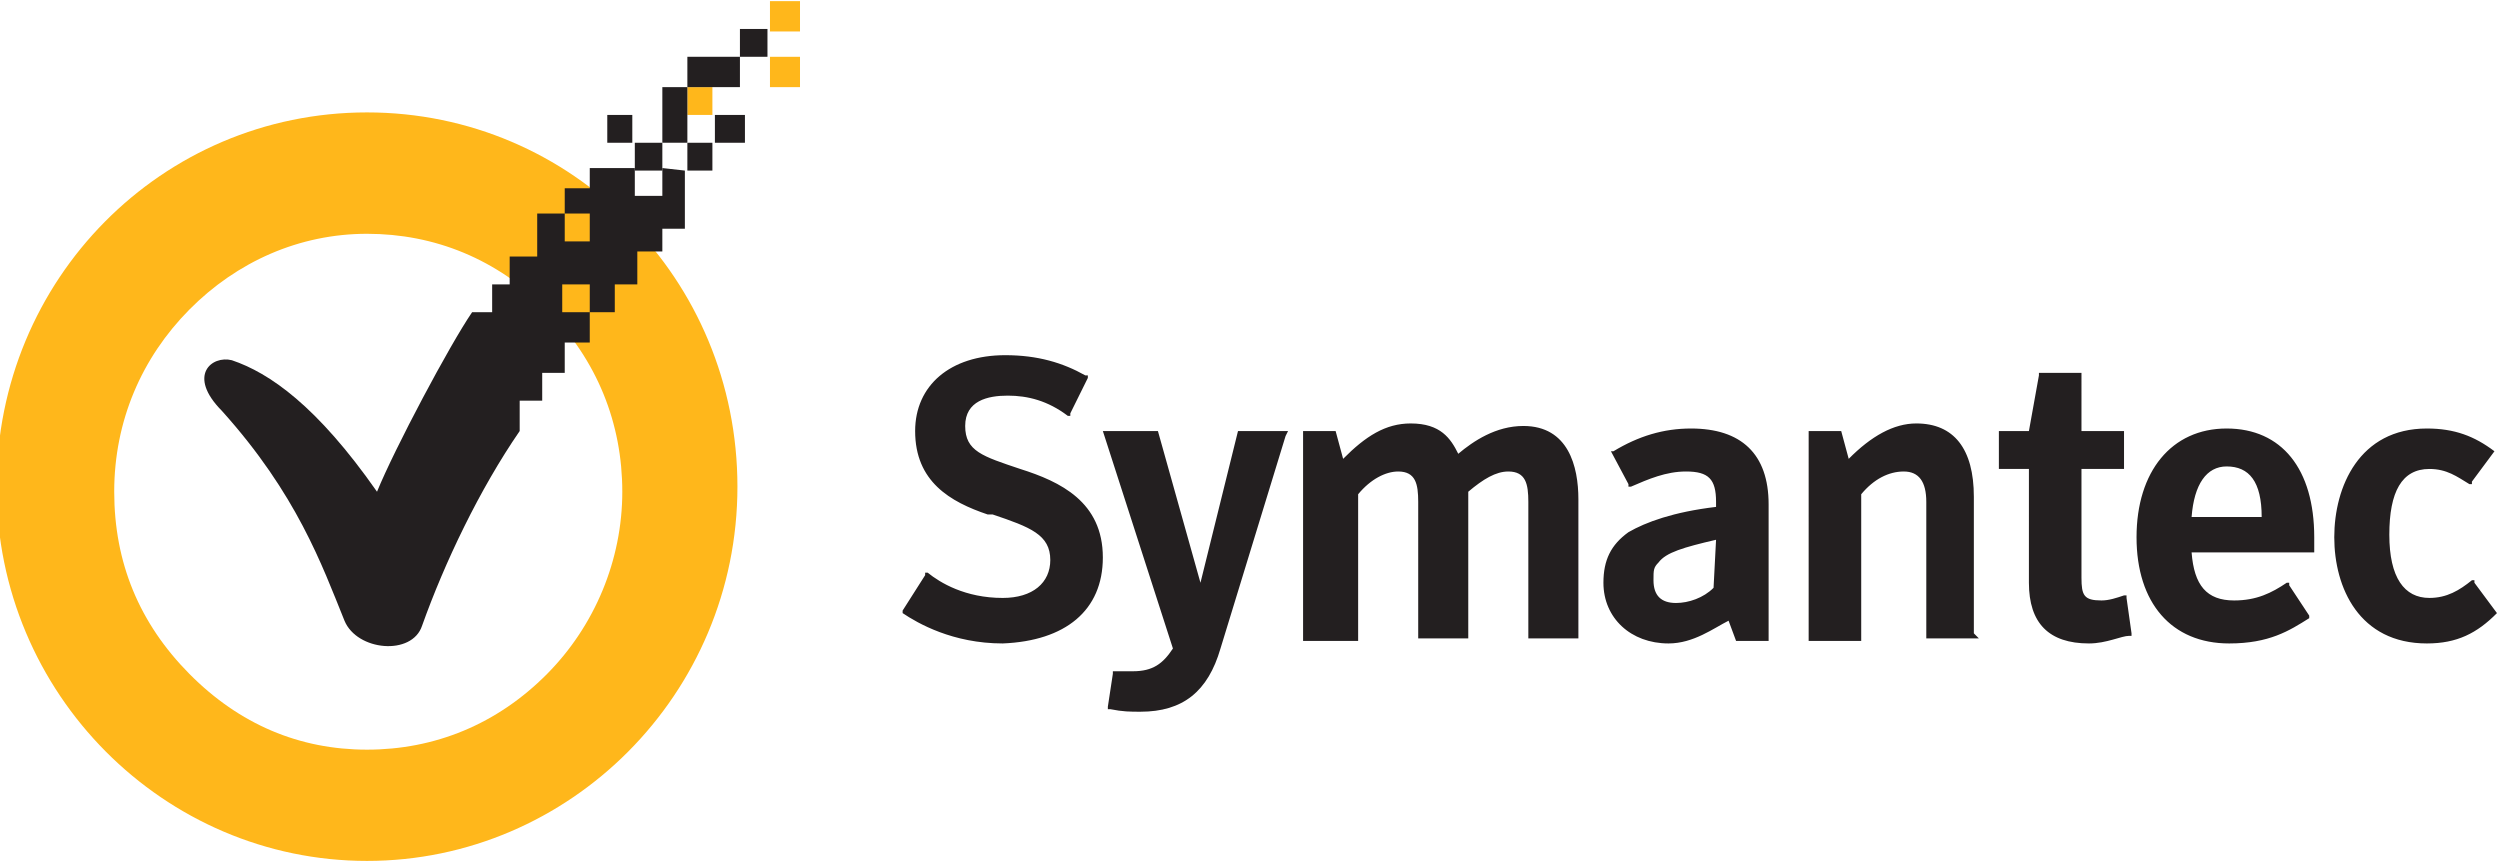
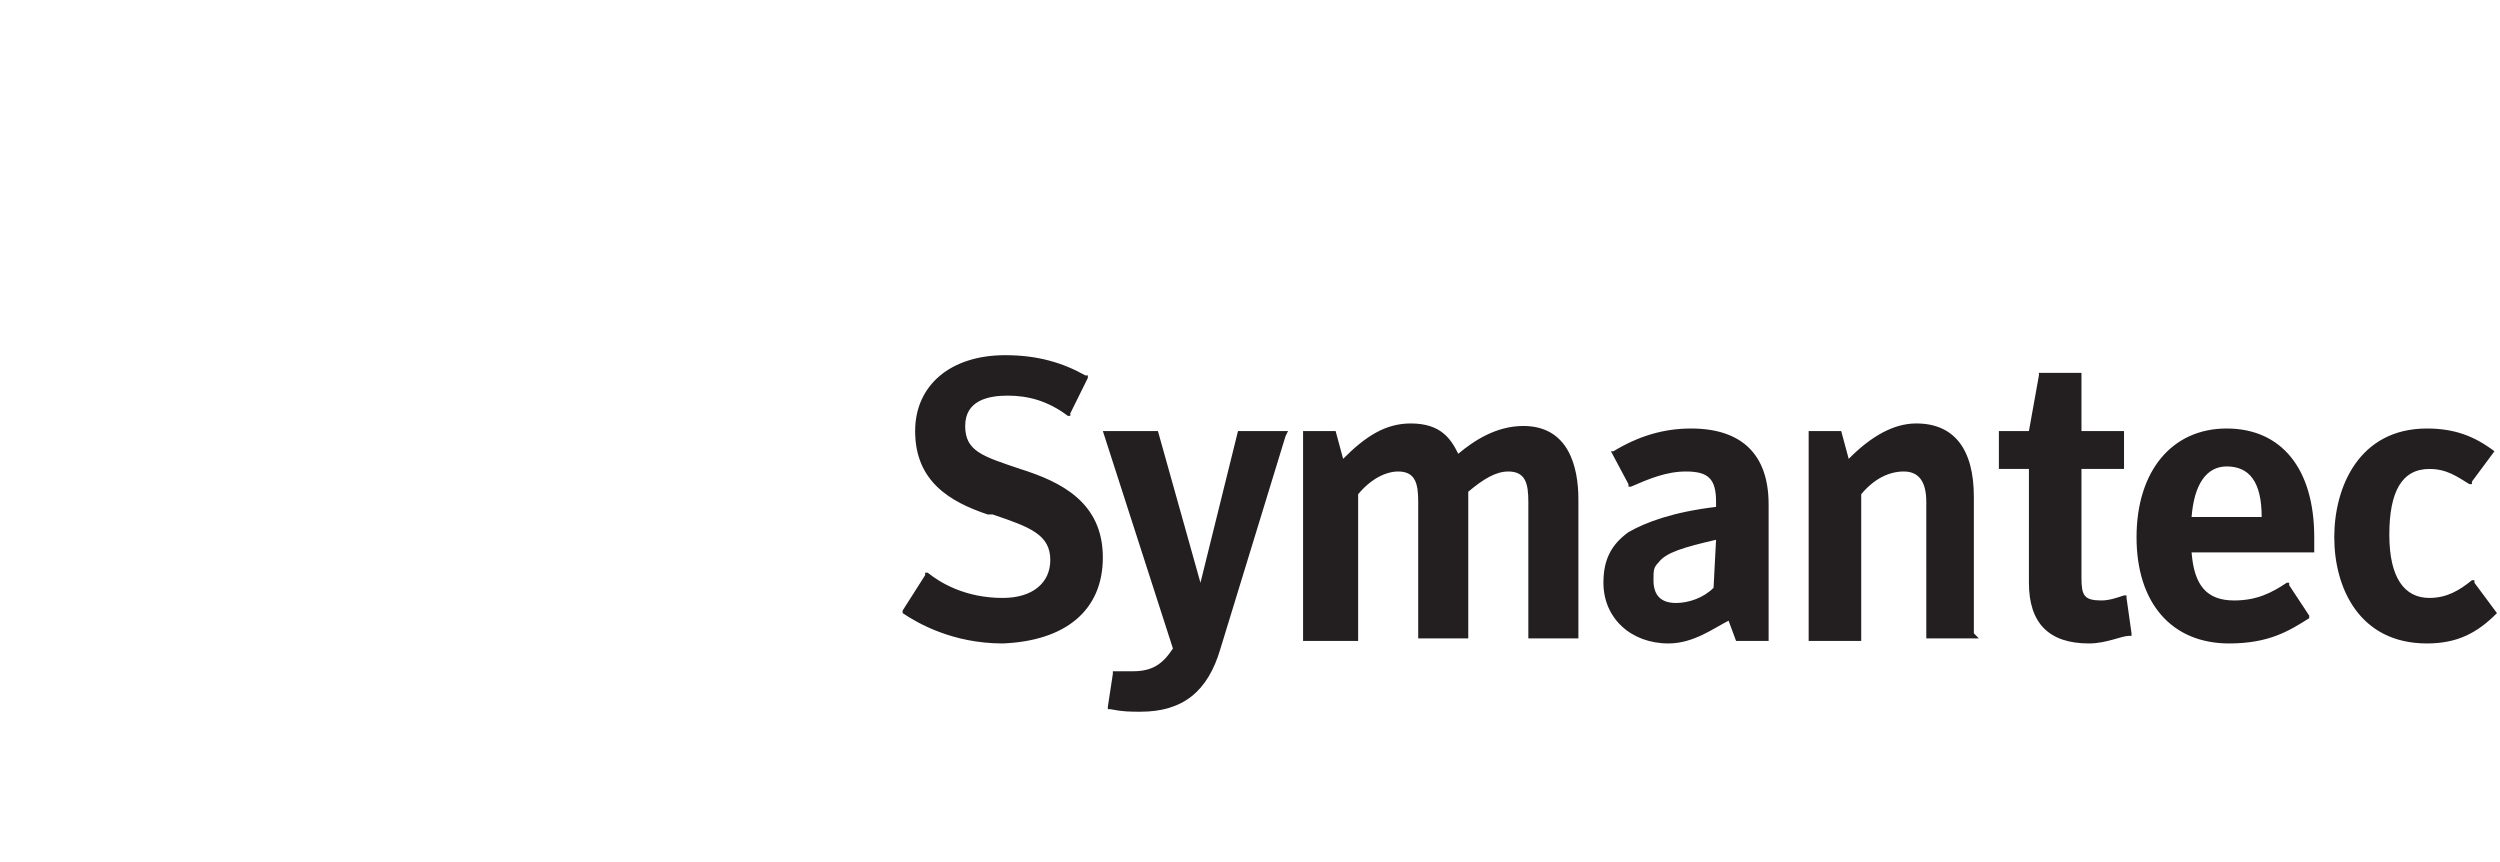
<svg xmlns="http://www.w3.org/2000/svg" xmlns:xlink="http://www.w3.org/1999/xlink" version="1.1" id="Layer_1" x="0px" y="0px" viewBox="0 0 87 30" style="enable-background:new 0 0 87 30;" xml:space="preserve">
  <style type="text/css">
	.st0{fill:#231F20;}
	.st1{fill:#FFB71B;}
</style>
  <symbol id="A" viewBox="-49.9 -17 99.9 34.1">
    <g>
      <path class="st0" d="M-9.8,8.4c-2,0-3.4-0.8-4-1.2l0,0l0-0.1l0.9-1.4l0-0.1l0.1,0c0.5,0.4,1.5,1,3,1c1.2,0,1.9-0.6,1.9-1.5    c0-1-0.8-1.3-2.3-1.8l-0.2,0c-1.5-0.5-2.9-1.3-2.9-3.3c0-1.8,1.4-3,3.6-3c1.3,0,2.3,0.3,3.2,0.8l0.1,0l0,0.1l-0.7,1.4l0,0.1    l-0.1,0C-8-1.2-8.8-1.4-9.6-1.4c-0.8,0-1.7,0.2-1.7,1.2c0,1,0.7,1.2,2.2,1.7c1.6,0.5,3.3,1.3,3.3,3.5C-5.8,7.1-7.3,8.3-9.8,8.4    L-9.8,8.4z M-4.3,11.1c-0.4,0-0.7,0-1.2-0.1h-0.1v-0.1l0.2-1.3V9.5h0.2c0.2,0,0.4,0,0.6,0c0.8,0,1.2-0.3,1.6-0.9L-5.8,0h2.2v0    l1.7,6l1.5-6V0h2L1.5,0.2l-2.6,8.4C-1.6,10.3-2.6,11.1-4.3,11.1L-4.3,11.1z M13.2,8.2h-2V2.8c0-0.7-0.1-1.2-0.8-1.2    c-0.5,0-1,0.3-1.6,0.8v5.8h-2V2.8c0-0.7-0.1-1.2-0.8-1.2c-0.5,0-1.1,0.3-1.6,0.9v5.8H2.2V0h1.3v0l0.3,1.1c0.9-0.9,1.7-1.4,2.7-1.4    c1.2,0,1.6,0.6,1.9,1.2C9,0.4,9.9-0.2,11-0.2c1.8,0,2.2,1.6,2.2,2.9v5.4L13.2,8.2z M16.8,8.4c-1.5,0-2.6-1-2.6-2.4    c0-0.9,0.3-1.5,1-2C15.9,3.6,17,3.2,18.7,3V2.8c0-0.9-0.3-1.2-1.2-1.2c-0.8,0-1.5,0.3-2.2,0.6l-0.1,0l0-0.1l-0.7-1.3l0.1,0    c1-0.6,2-0.9,3.1-0.9c2,0,3.1,1,3.1,3v5.4h-1.3l0,0l-0.3-0.8C18.6,7.8,17.8,8.4,16.8,8.4L16.8,8.4z M18.7,4.3    c-1.3,0.3-2,0.5-2.3,0.9c-0.2,0.2-0.2,0.3-0.2,0.7c0,0.6,0.3,0.9,0.9,0.9c0.5,0,1.1-0.2,1.5-0.6L18.7,4.3z M29.2,8.2h-2.1V2.8    c0-0.8-0.3-1.2-0.9-1.2c-0.6,0-1.2,0.3-1.7,0.9v5.8h-2.1V0h1.3v0l0.3,1.1c0.9-0.9,1.8-1.4,2.7-1.4c1.5,0,2.3,1,2.3,2.9v5.4    L29.2,8.2z M33.6,8.4c-1.6,0-2.4-0.8-2.4-2.4V1.5H30V0h1.2l0.4-2.2v-0.1h1.7V0H35v1.5h-1.7v4.3c0,0.7,0.1,0.9,0.8,0.9    c0.3,0,0.6-0.1,0.9-0.2l0.1,0v0.1L35.3,8v0.1l-0.1,0C34.9,8.1,34.3,8.4,33.6,8.4L33.6,8.4z M39.2,8.4c-2.3,0-3.7-1.6-3.7-4.2    c0-2.6,1.4-4.3,3.6-4.3s3.5,1.6,3.5,4.3v0.6h-4.9c0.1,1.3,0.6,1.9,1.7,1.9c0.9,0,1.5-0.3,2.1-0.7l0.1,0l0,0.1l0.8,1.2l0,0.1l0,0    C41.6,7.9,40.8,8.4,39.2,8.4L39.2,8.4z M37.7,3.4h2.8c0-1.4-0.5-2-1.4-2C38.3,1.4,37.8,2.1,37.7,3.4L37.7,3.4z M47.1,8.4    c-2.7,0-3.7-2.2-3.7-4.2s1-4.3,3.7-4.3c1.1,0,1.9,0.3,2.7,0.9l0,0l0,0l-0.9,1.2l0,0.1l-0.1,0c-0.5-0.3-0.9-0.6-1.6-0.6    c-1.1,0-1.6,0.9-1.6,2.6c0,1.7,0.6,2.5,1.6,2.5c0.7,0,1.2-0.3,1.7-0.7l0.1,0L49,6l0.9,1.2l0,0l0,0C49.1,8,48.3,8.4,47.1,8.4    L47.1,8.4z" />
-       <path class="st1" d="M-35.2,17c-8.1,0-14.8-6.6-14.8-14.8s6.6-14.8,14.8-14.8s14.8,6.6,14.8,14.8S-27.1,17-35.2,17z M-35.2-7.8    c-2.7,0-5.2,1.1-7.1,3c-1.9,1.9-3,4.4-3,7.2s1,5.2,3,7.2s4.4,3,7.1,3c2.7,0,5.2-1,7.2-3c1.9-1.9,3-4.5,3-7.2c0-2.7-1-5.2-3-7.2    C-30-6.8-32.5-7.8-35.2-7.8z M-19.1-14.8h1.2v1.2h-1.2V-14.8z M-19.1-17h1.2v1.2h-1.2V-17z M-22.4-13.6h1v1.1h-1V-13.6z" />
      <g>
-         <path class="st0" d="M-24.5-11.4h1.1v1.1h-1.1V-11.4z M-21.3-12.5h1.2v1.1h-1.2V-12.5z M-25.6-12.5h1v1.1h-1V-12.5z M-22.4-11.4     h1v1.1h-1V-11.4z M-20.3-15.9h1.1v1.1h-1.1V-15.9z M-22.4-14.8h2.1v1.2h-2.1V-14.8z" />
-         <path class="st0" d="M-23.4-13.6h1v2.2h-1V-13.6z M-23.4-10.4v1.1h-1.1v-1.1h-1.8v0.8h-1v1h1v1.1h-1v-1.1h-1.1v1.7h-1.1v1.1h-0.7     v1.1H-31c-0.9,1.3-3.1,5.4-3.8,7.1c-2.4-3.4-4.3-4.7-5.8-5.2c-0.8-0.2-1.8,0.6-0.4,2c3,3.3,4,6.1,4.9,8.3     c0.5,1.2,2.7,1.4,3.1,0.2c0.9-2.5,2.3-5.4,3.9-7.7v-1.2h0.9v-1.1h0.9v-1.2h1v-1.2h-1.1v-1.1h1.1v1.1h1v-1.1h0.9v-1.3h1V-8h0.9     v-2.3L-23.4-10.4L-23.4-10.4z" />
-       </g>
+         </g>
    </g>
  </symbol>
  <g>
    <use xlink:href="#A" width="99.9" height="34.1" x="-49.9" y="-17" transform="matrix(0.871 0 0 0.88 43.431 15)" style="overflow:visible;" />
  </g>
  <g>
</g>
  <g>
</g>
  <g>
</g>
</svg>